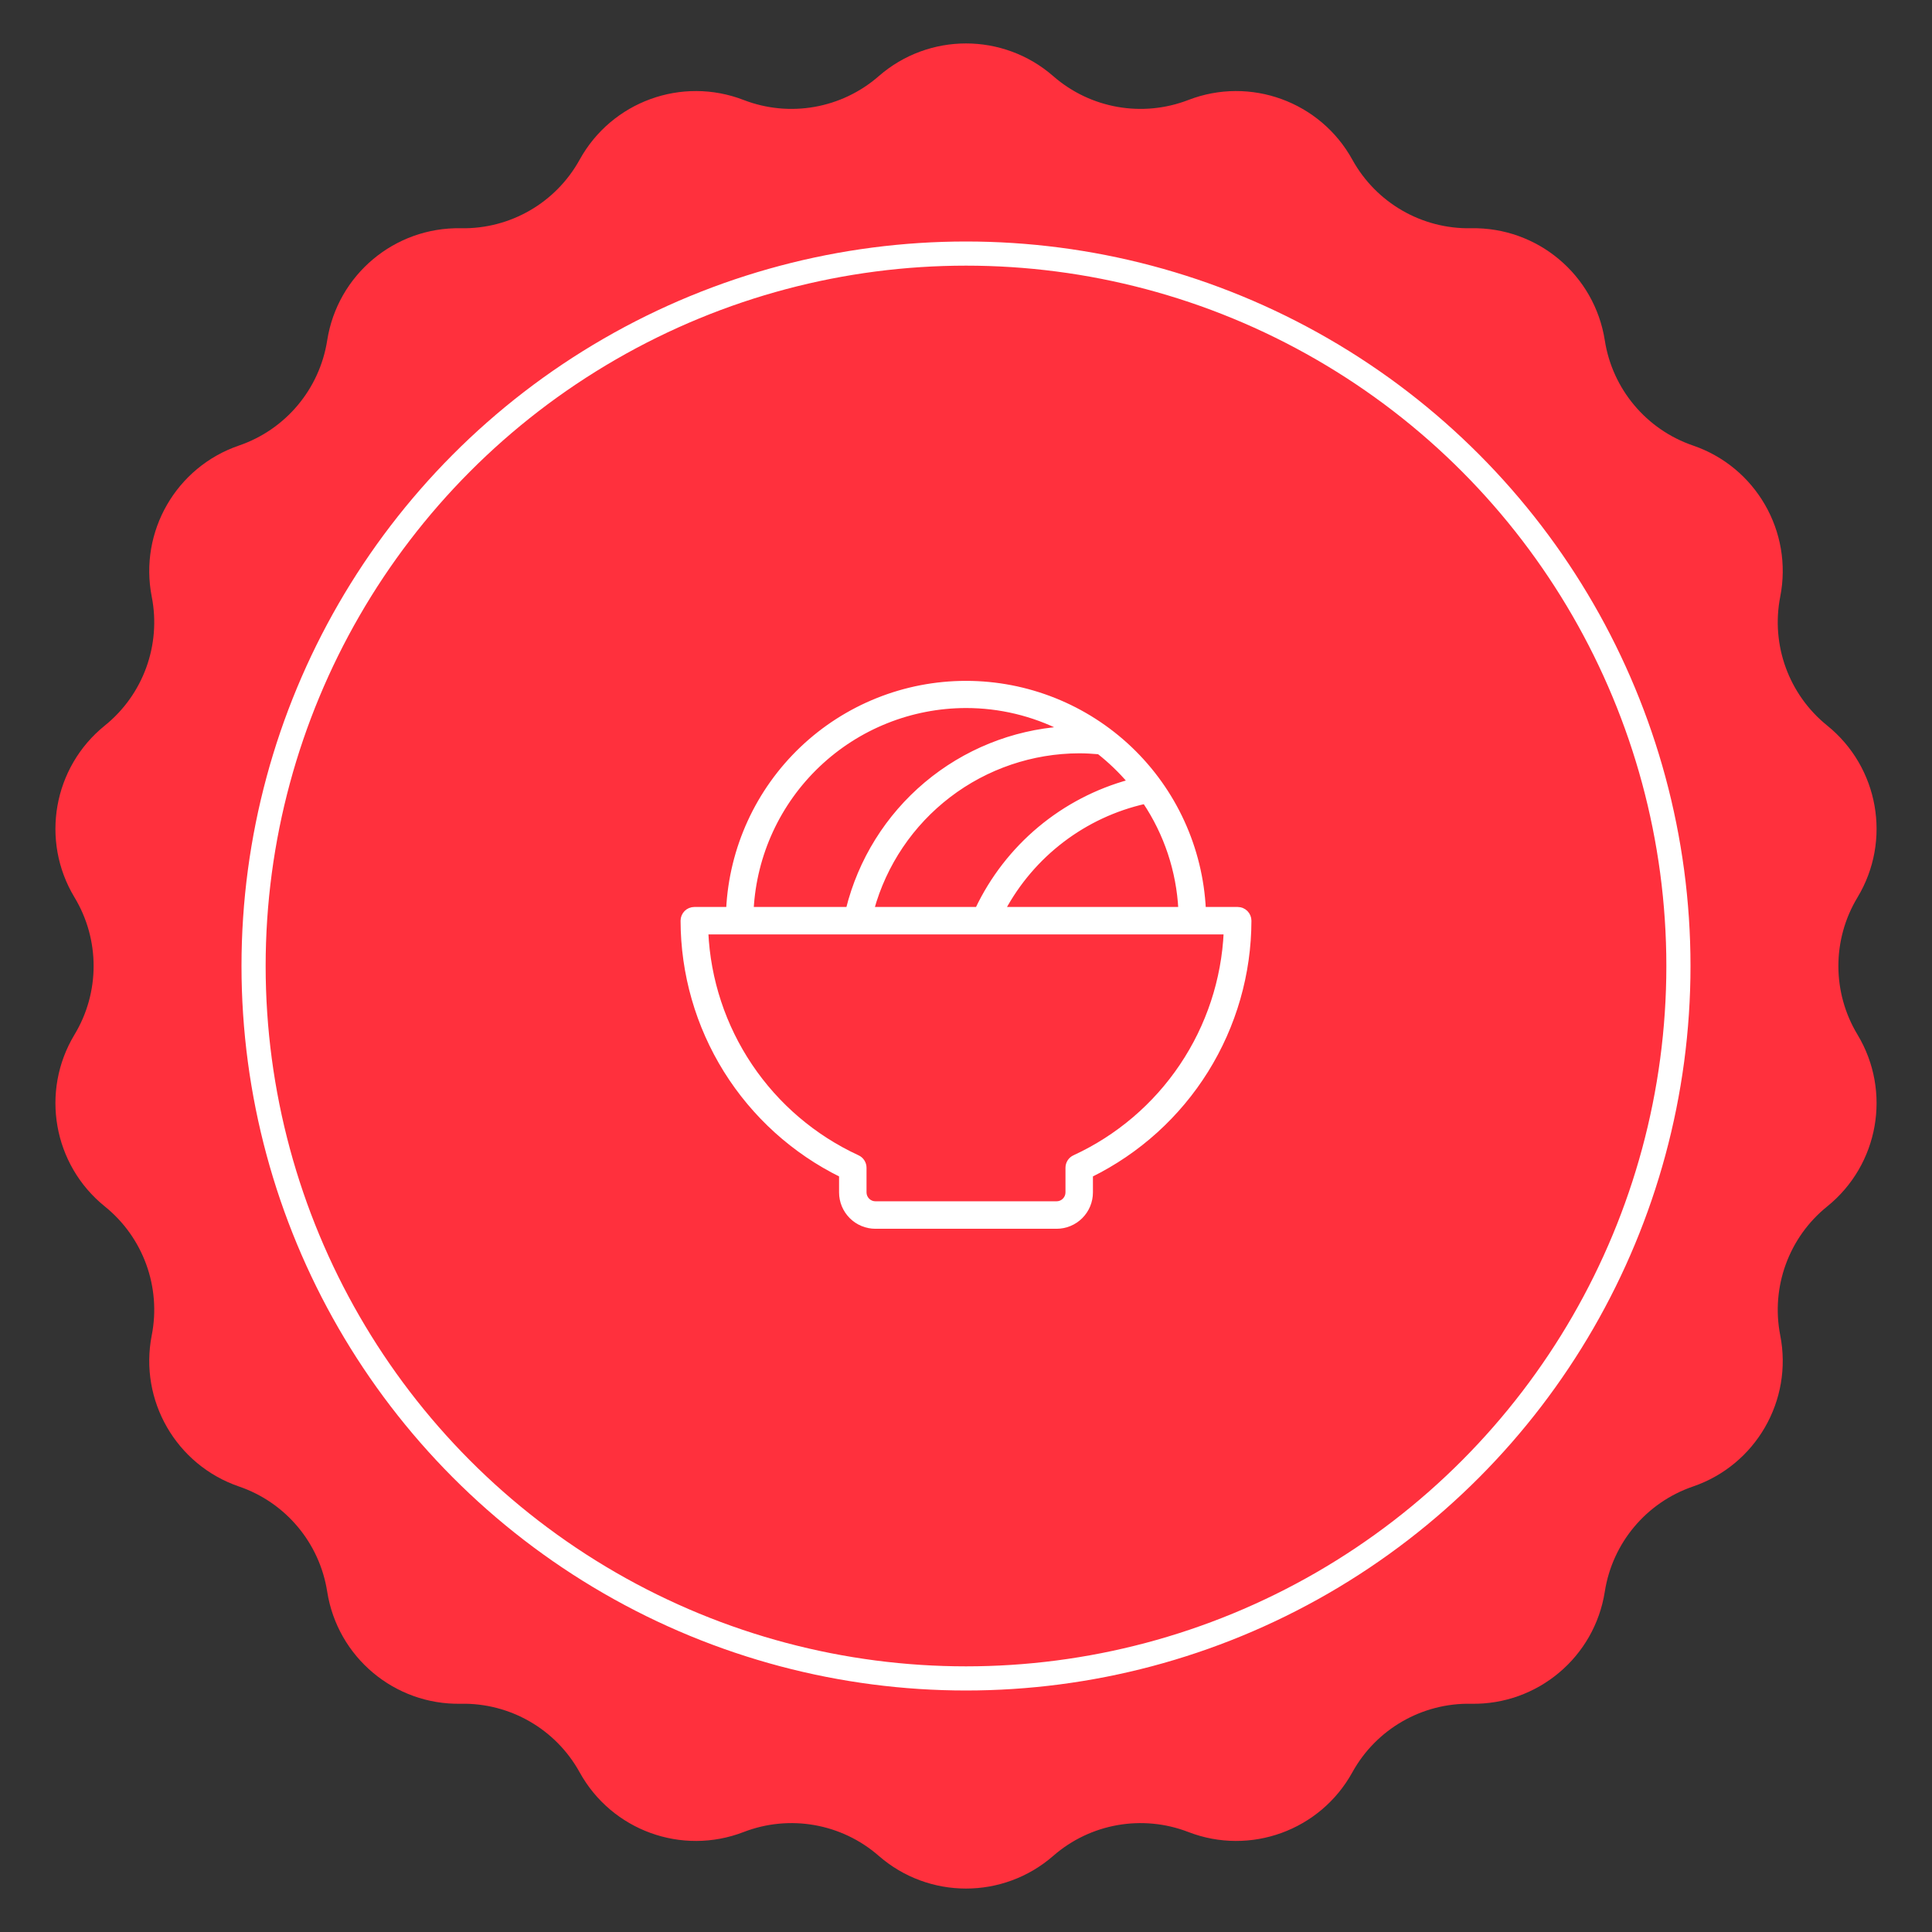
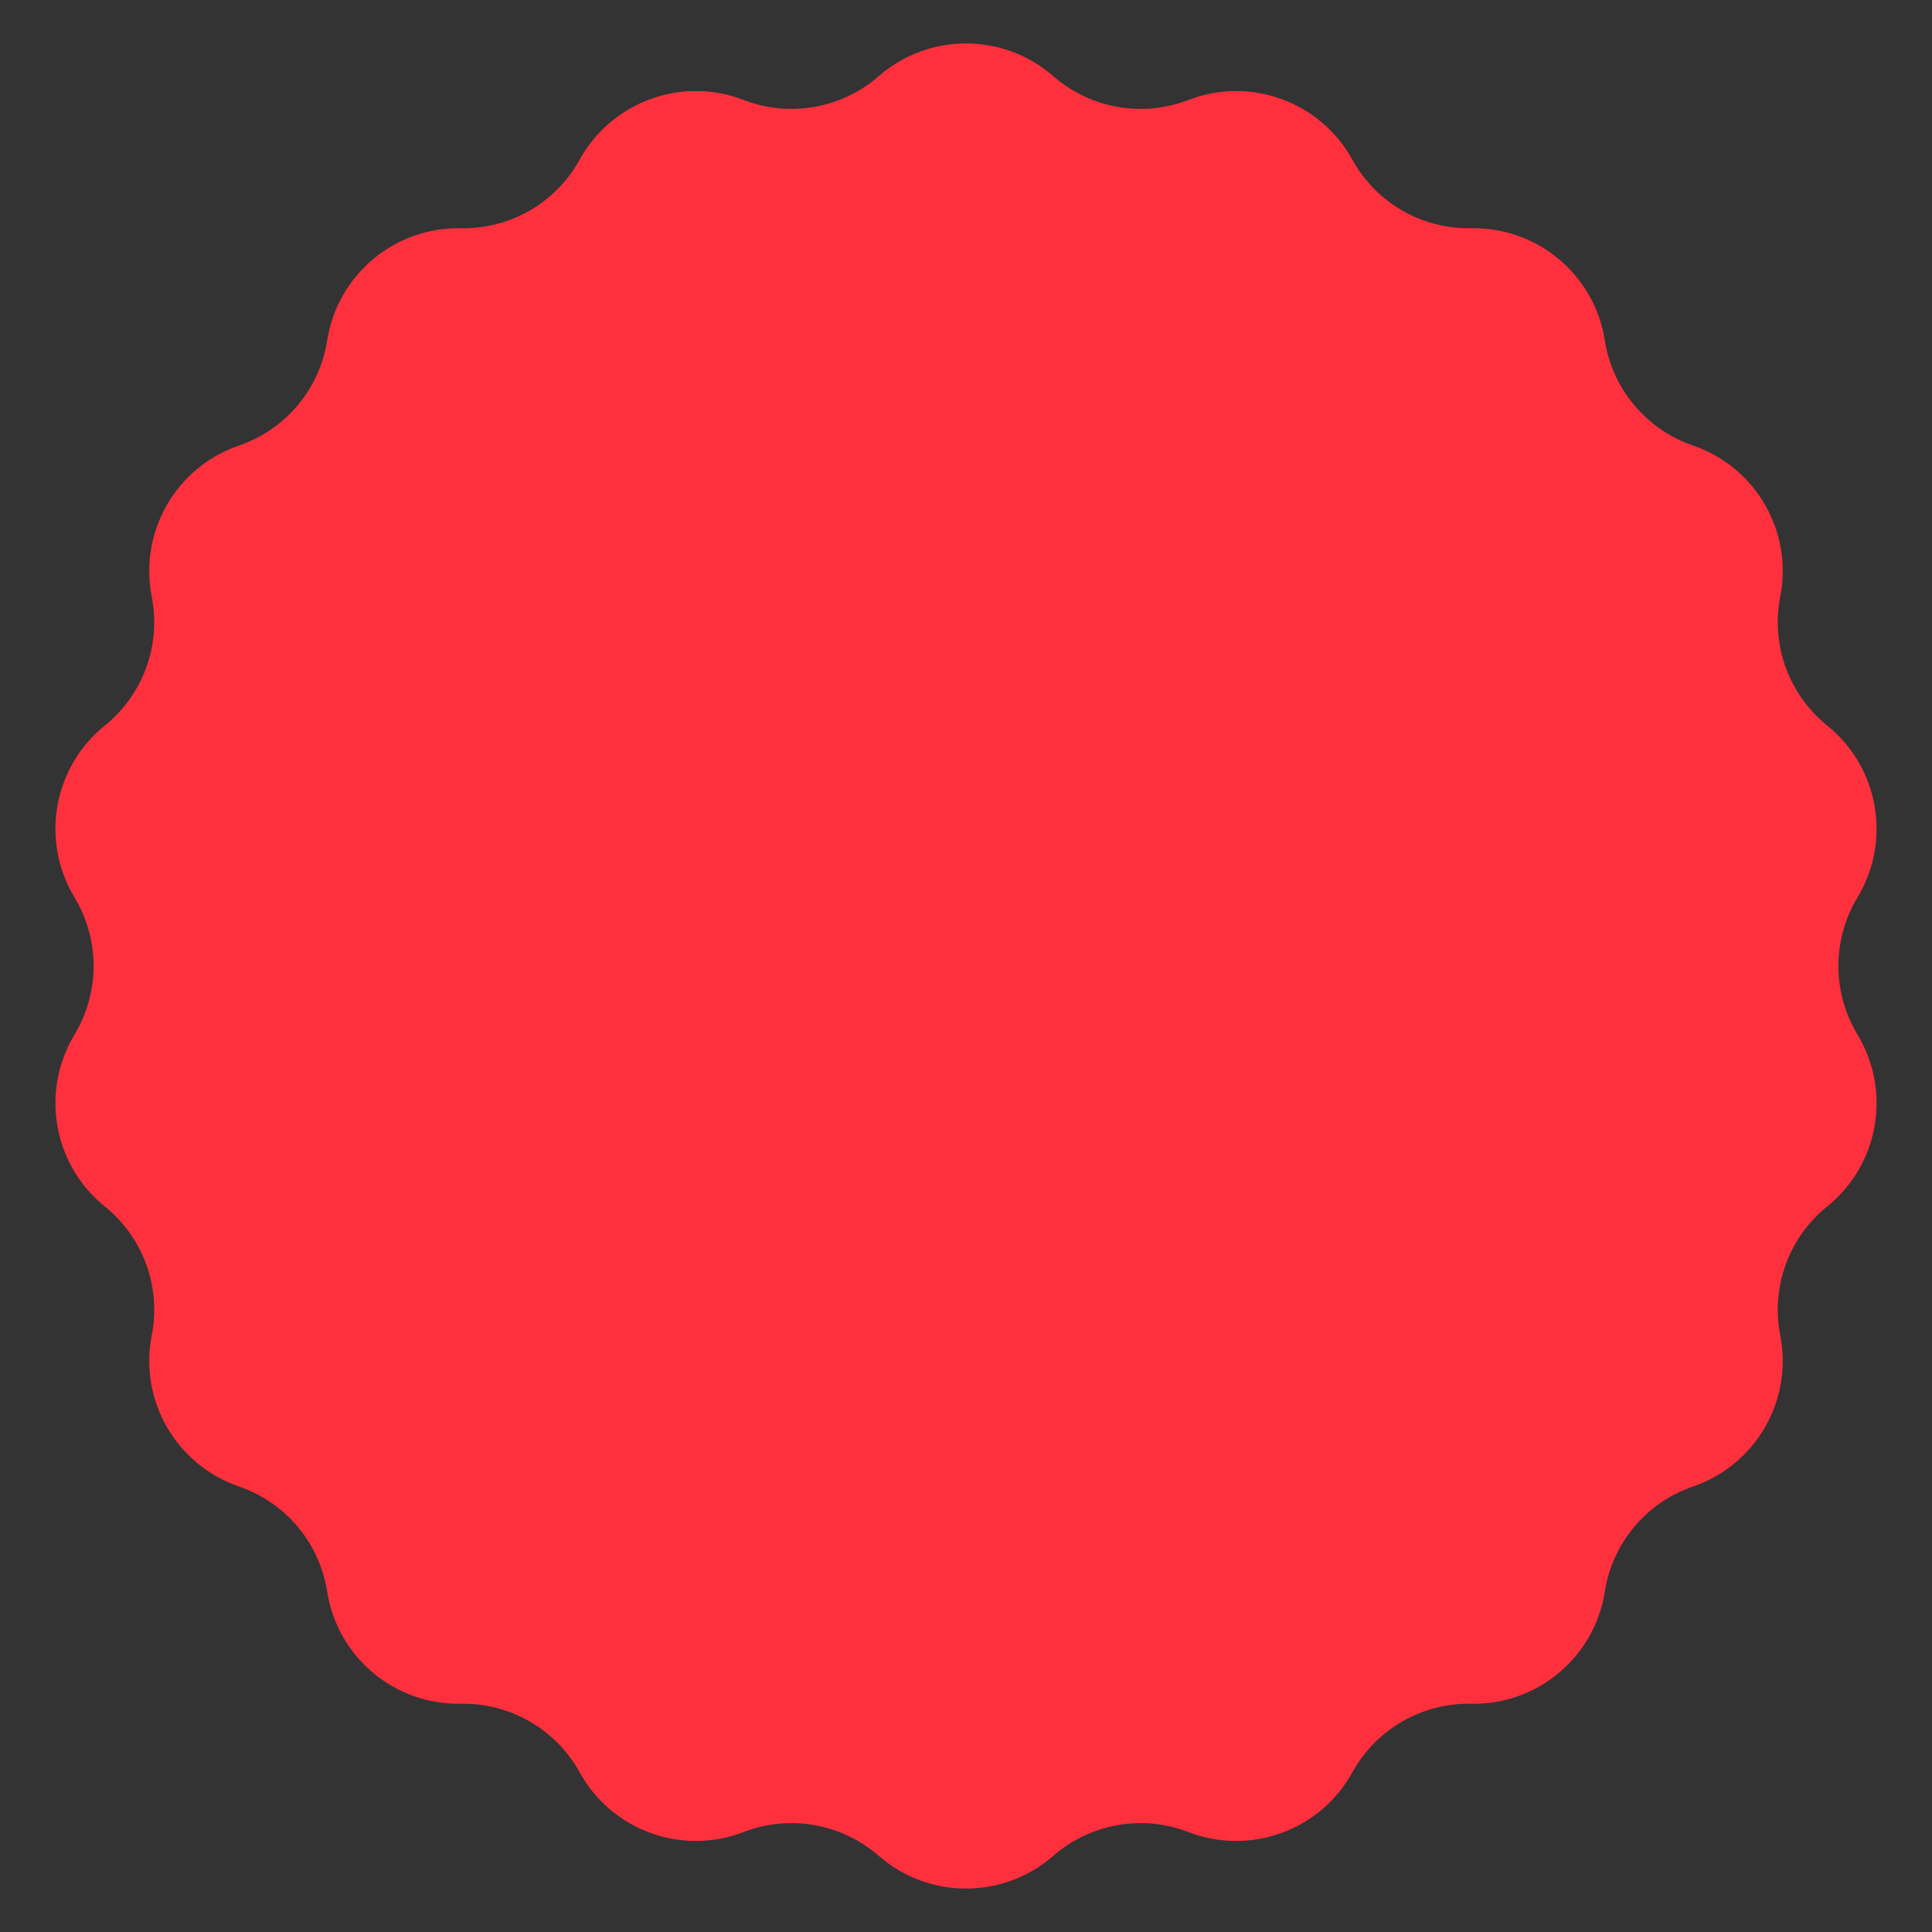
<svg xmlns="http://www.w3.org/2000/svg" width="80" height="80" viewBox="0 0 80 80" fill="none">
  <rect x="0" y="0" width="80" height="80" fill="#333333" stroke="none" />
  <path d="M36.386 3.154C38.457 1.347 41.543 1.347 43.614 3.154V3.154C45.15 4.495 47.304 4.875 49.207 4.14V4.14C51.77 3.15 54.67 4.206 55.998 6.612V6.612C56.983 8.398 58.877 9.491 60.916 9.451V9.451C63.663 9.398 66.028 11.382 66.452 14.097V14.097C66.767 16.112 68.173 17.787 70.103 18.448V18.448C72.703 19.337 74.246 22.01 73.716 24.706V24.706C73.323 26.708 74.071 28.762 75.659 30.043V30.043C77.798 31.768 78.334 34.808 76.914 37.16V37.16C75.86 38.907 75.86 41.093 76.914 42.84V42.84C78.334 45.192 77.798 48.232 75.659 49.957V49.957C74.071 51.237 73.323 53.292 73.716 55.294V55.294C74.246 57.99 72.703 60.663 70.103 61.553V61.553C68.173 62.213 66.767 63.888 66.452 65.903V65.903C66.028 68.618 63.663 70.602 60.916 70.549V70.549C58.877 70.509 56.983 71.602 55.998 73.388V73.388C54.67 75.794 51.77 76.85 49.207 75.86V75.86C47.304 75.125 45.15 75.505 43.614 76.846V76.846C41.543 78.653 38.457 78.653 36.386 76.846V76.846C34.85 75.505 32.696 75.125 30.793 75.86V75.86C28.23 76.85 25.33 75.794 24.002 73.388V73.388C23.017 71.602 21.123 70.509 19.084 70.549V70.549C16.337 70.602 13.972 68.618 13.548 65.903V65.903C13.232 63.888 11.827 62.213 9.897 61.553V61.553C7.297 60.663 5.754 57.99 6.283 55.294V55.294C6.677 53.292 5.929 51.237 4.341 49.957V49.957C2.202 48.232 1.666 45.192 3.086 42.84V42.84C4.14 41.093 4.14 38.907 3.086 37.16V37.16C1.666 34.808 2.202 31.768 4.341 30.043V30.043C5.929 28.763 6.677 26.708 6.283 24.706V24.706C5.754 22.01 7.297 19.337 9.897 18.448V18.448C11.827 17.787 13.232 16.112 13.548 14.097V14.097C13.972 11.382 16.337 9.398 19.084 9.451V9.451C21.123 9.491 23.017 8.398 24.002 6.612V6.612C25.33 4.206 28.23 3.15 30.793 4.14V4.14C32.696 4.875 34.85 4.495 36.386 3.154V3.154Z" fill="#FF303D" />
-   <circle cx="40" cy="40" r="29.5" stroke="white" />
-   <path d="M51.25 37.656H49.832C49.709 35.132 48.619 32.751 46.789 31.008C44.958 29.265 42.528 28.293 40 28.293C37.472 28.293 35.042 29.265 33.211 31.008C31.381 32.751 30.291 35.132 30.168 37.656H28.75C28.626 37.656 28.506 37.705 28.419 37.793C28.331 37.881 28.281 38.001 28.281 38.125C28.285 40.317 28.902 42.464 30.061 44.324C31.221 46.184 32.877 47.682 34.844 48.651V49.375C34.844 49.748 34.992 50.105 35.256 50.369C35.519 50.633 35.877 50.781 36.25 50.781H43.75C44.123 50.781 44.481 50.633 44.744 50.369C45.008 50.105 45.156 49.748 45.156 49.375V48.651C47.123 47.682 48.779 46.184 49.939 44.324C51.098 42.464 51.715 40.317 51.719 38.125C51.719 38.001 51.669 37.881 51.581 37.793C51.493 37.705 51.374 37.656 51.25 37.656ZM48.893 37.656H41.529C42.132 36.534 42.969 35.554 43.983 34.783C44.997 34.011 46.165 33.467 47.407 33.187C48.298 34.515 48.811 36.059 48.893 37.656ZM46.797 32.374C45.425 32.746 44.149 33.41 43.058 34.322C41.967 35.234 41.087 36.371 40.478 37.656H36.095C36.613 35.773 37.734 34.112 39.286 32.927C40.837 31.742 42.735 31.098 44.688 31.093C44.961 31.093 45.236 31.109 45.508 31.133C45.978 31.503 46.41 31.919 46.797 32.374ZM40 29.218C41.397 29.217 42.775 29.547 44.02 30.181C41.937 30.327 39.955 31.129 38.357 32.472C36.759 33.815 35.628 35.63 35.126 37.656H31.107C31.229 35.379 32.219 33.236 33.873 31.667C35.528 30.097 37.72 29.221 40 29.218ZM44.492 47.929C44.41 47.966 44.341 48.026 44.293 48.102C44.244 48.178 44.219 48.266 44.219 48.355V49.375C44.219 49.499 44.169 49.618 44.081 49.706C43.993 49.794 43.874 49.843 43.75 49.843H36.25C36.126 49.843 36.007 49.794 35.919 49.706C35.831 49.618 35.781 49.499 35.781 49.375V48.355C35.781 48.266 35.756 48.178 35.707 48.102C35.659 48.026 35.59 47.966 35.508 47.929C33.706 47.098 32.167 45.788 31.06 44.141C29.953 42.495 29.319 40.576 29.229 38.593H50.771C50.681 40.576 50.047 42.495 48.94 44.141C47.833 45.788 46.294 47.098 44.492 47.929Z" fill="white" stroke="white" stroke-width="0.2" />
</svg>